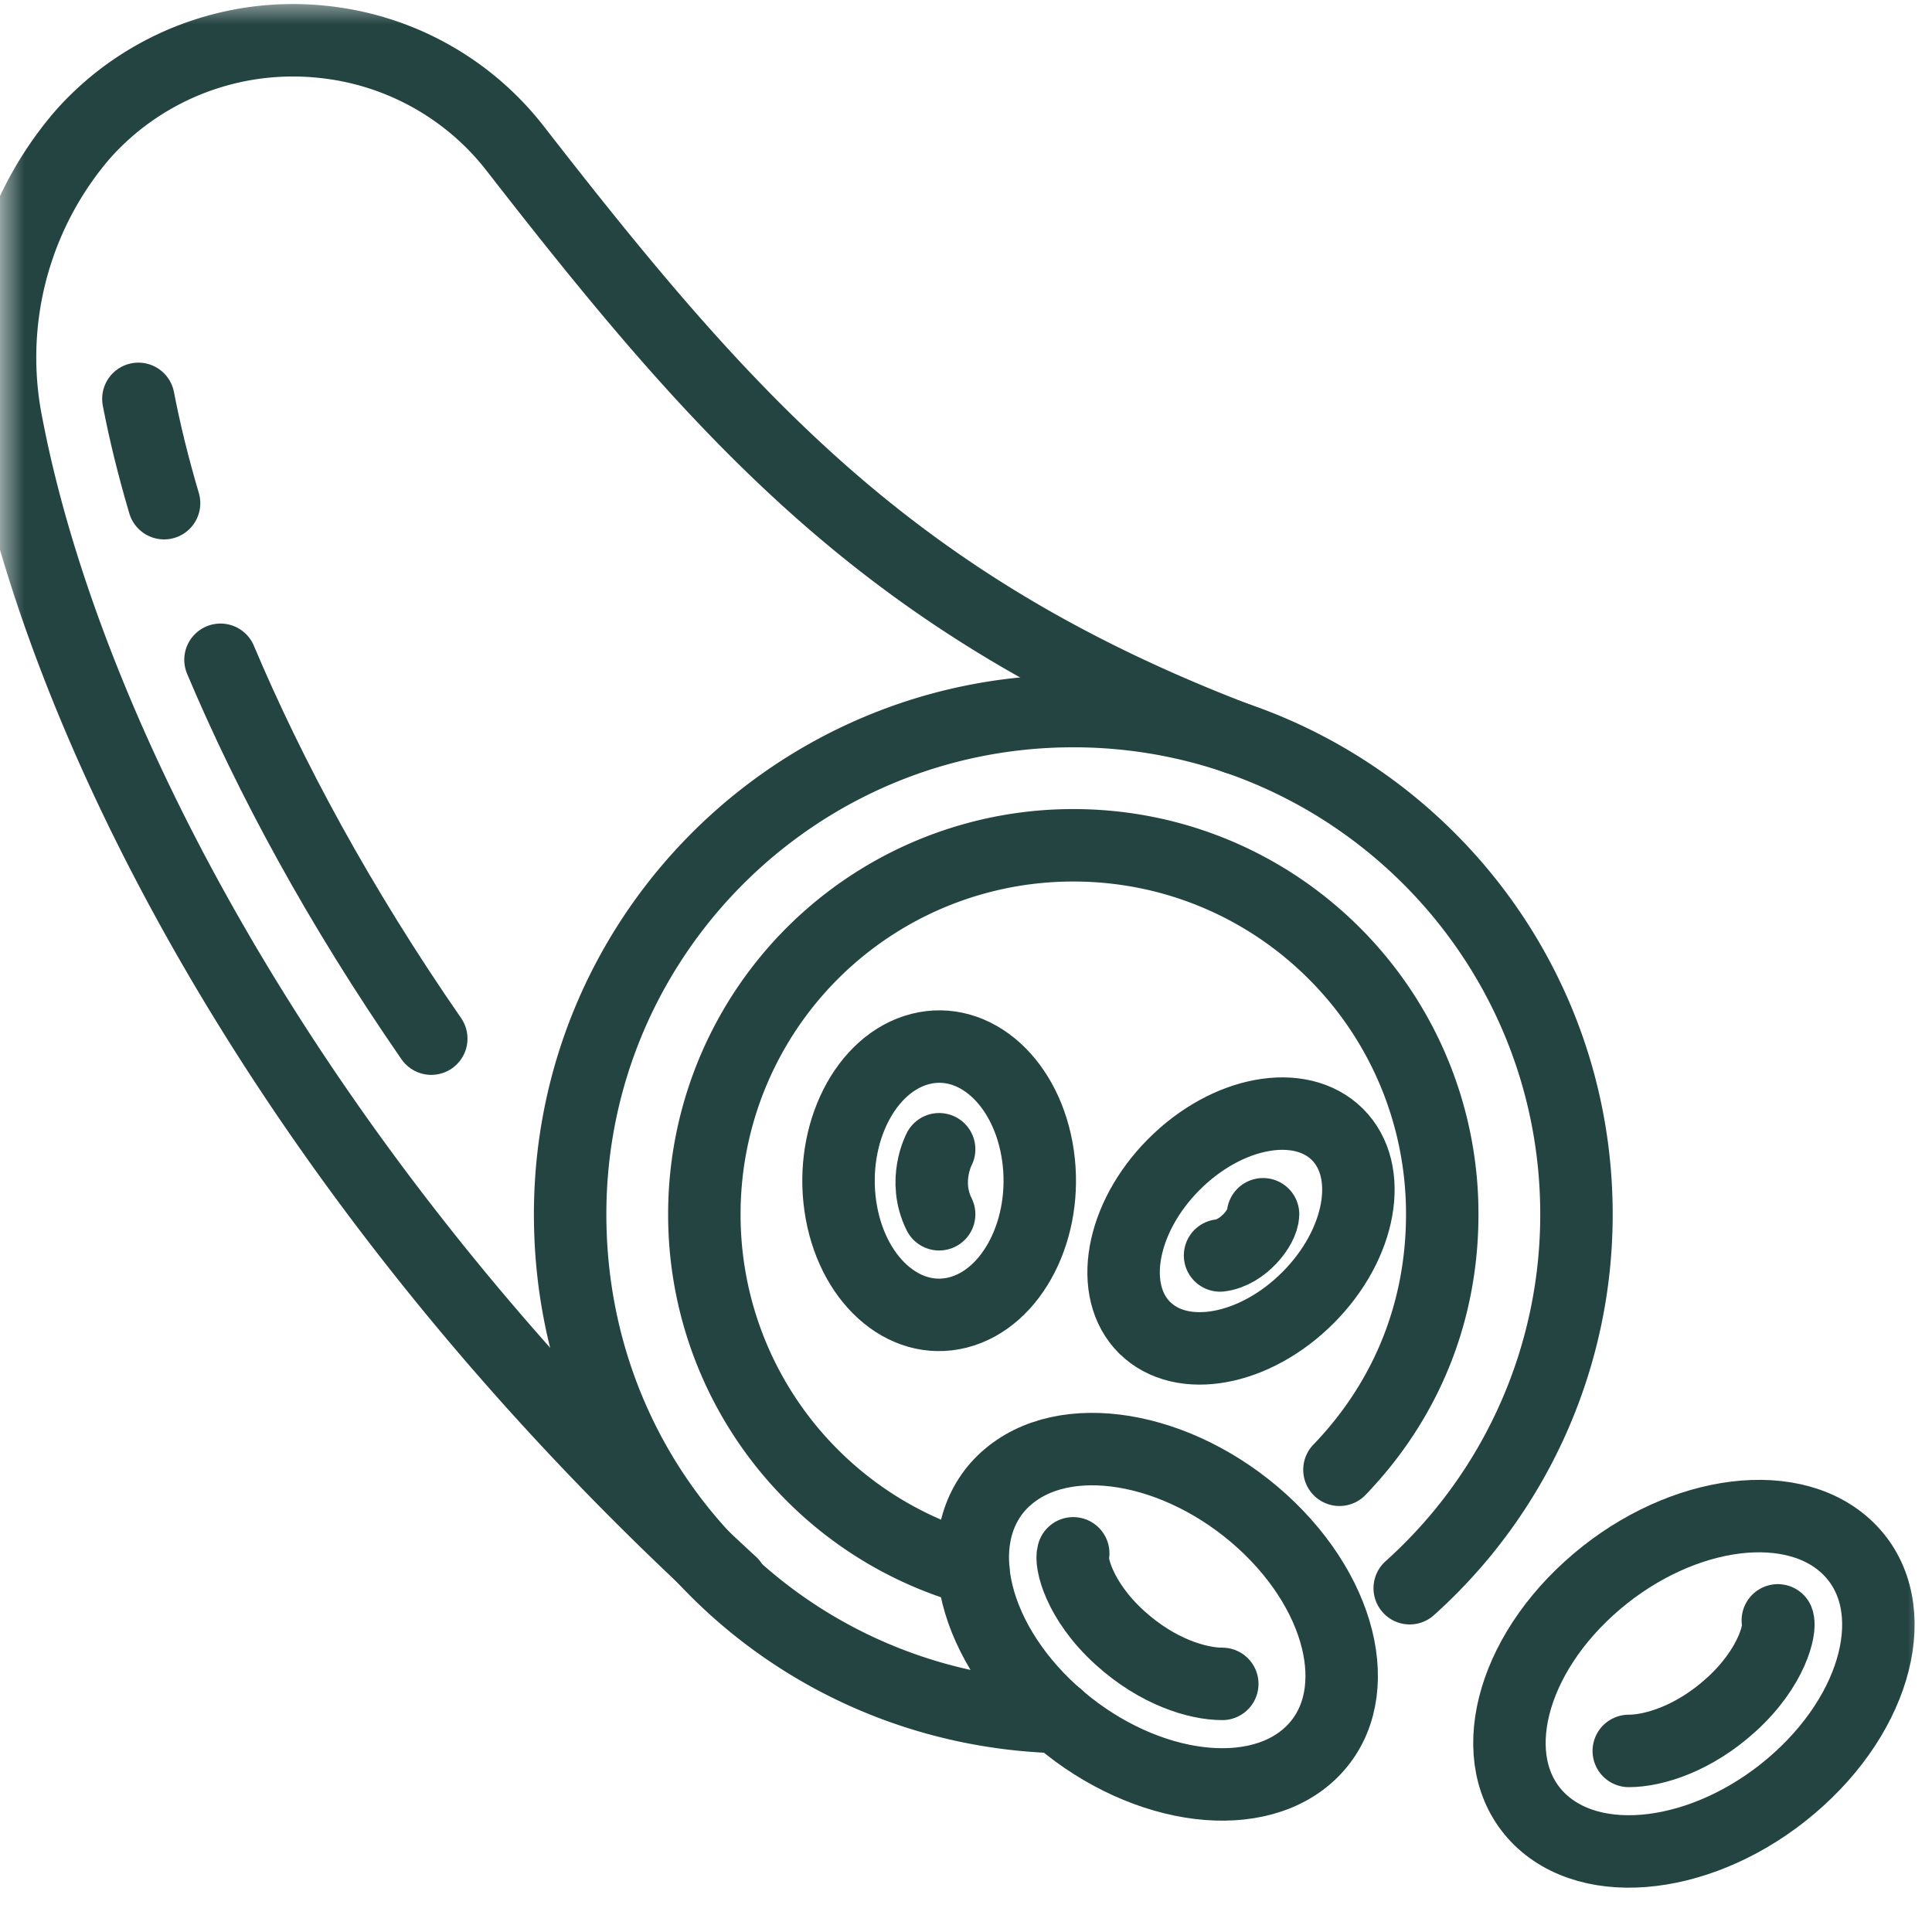
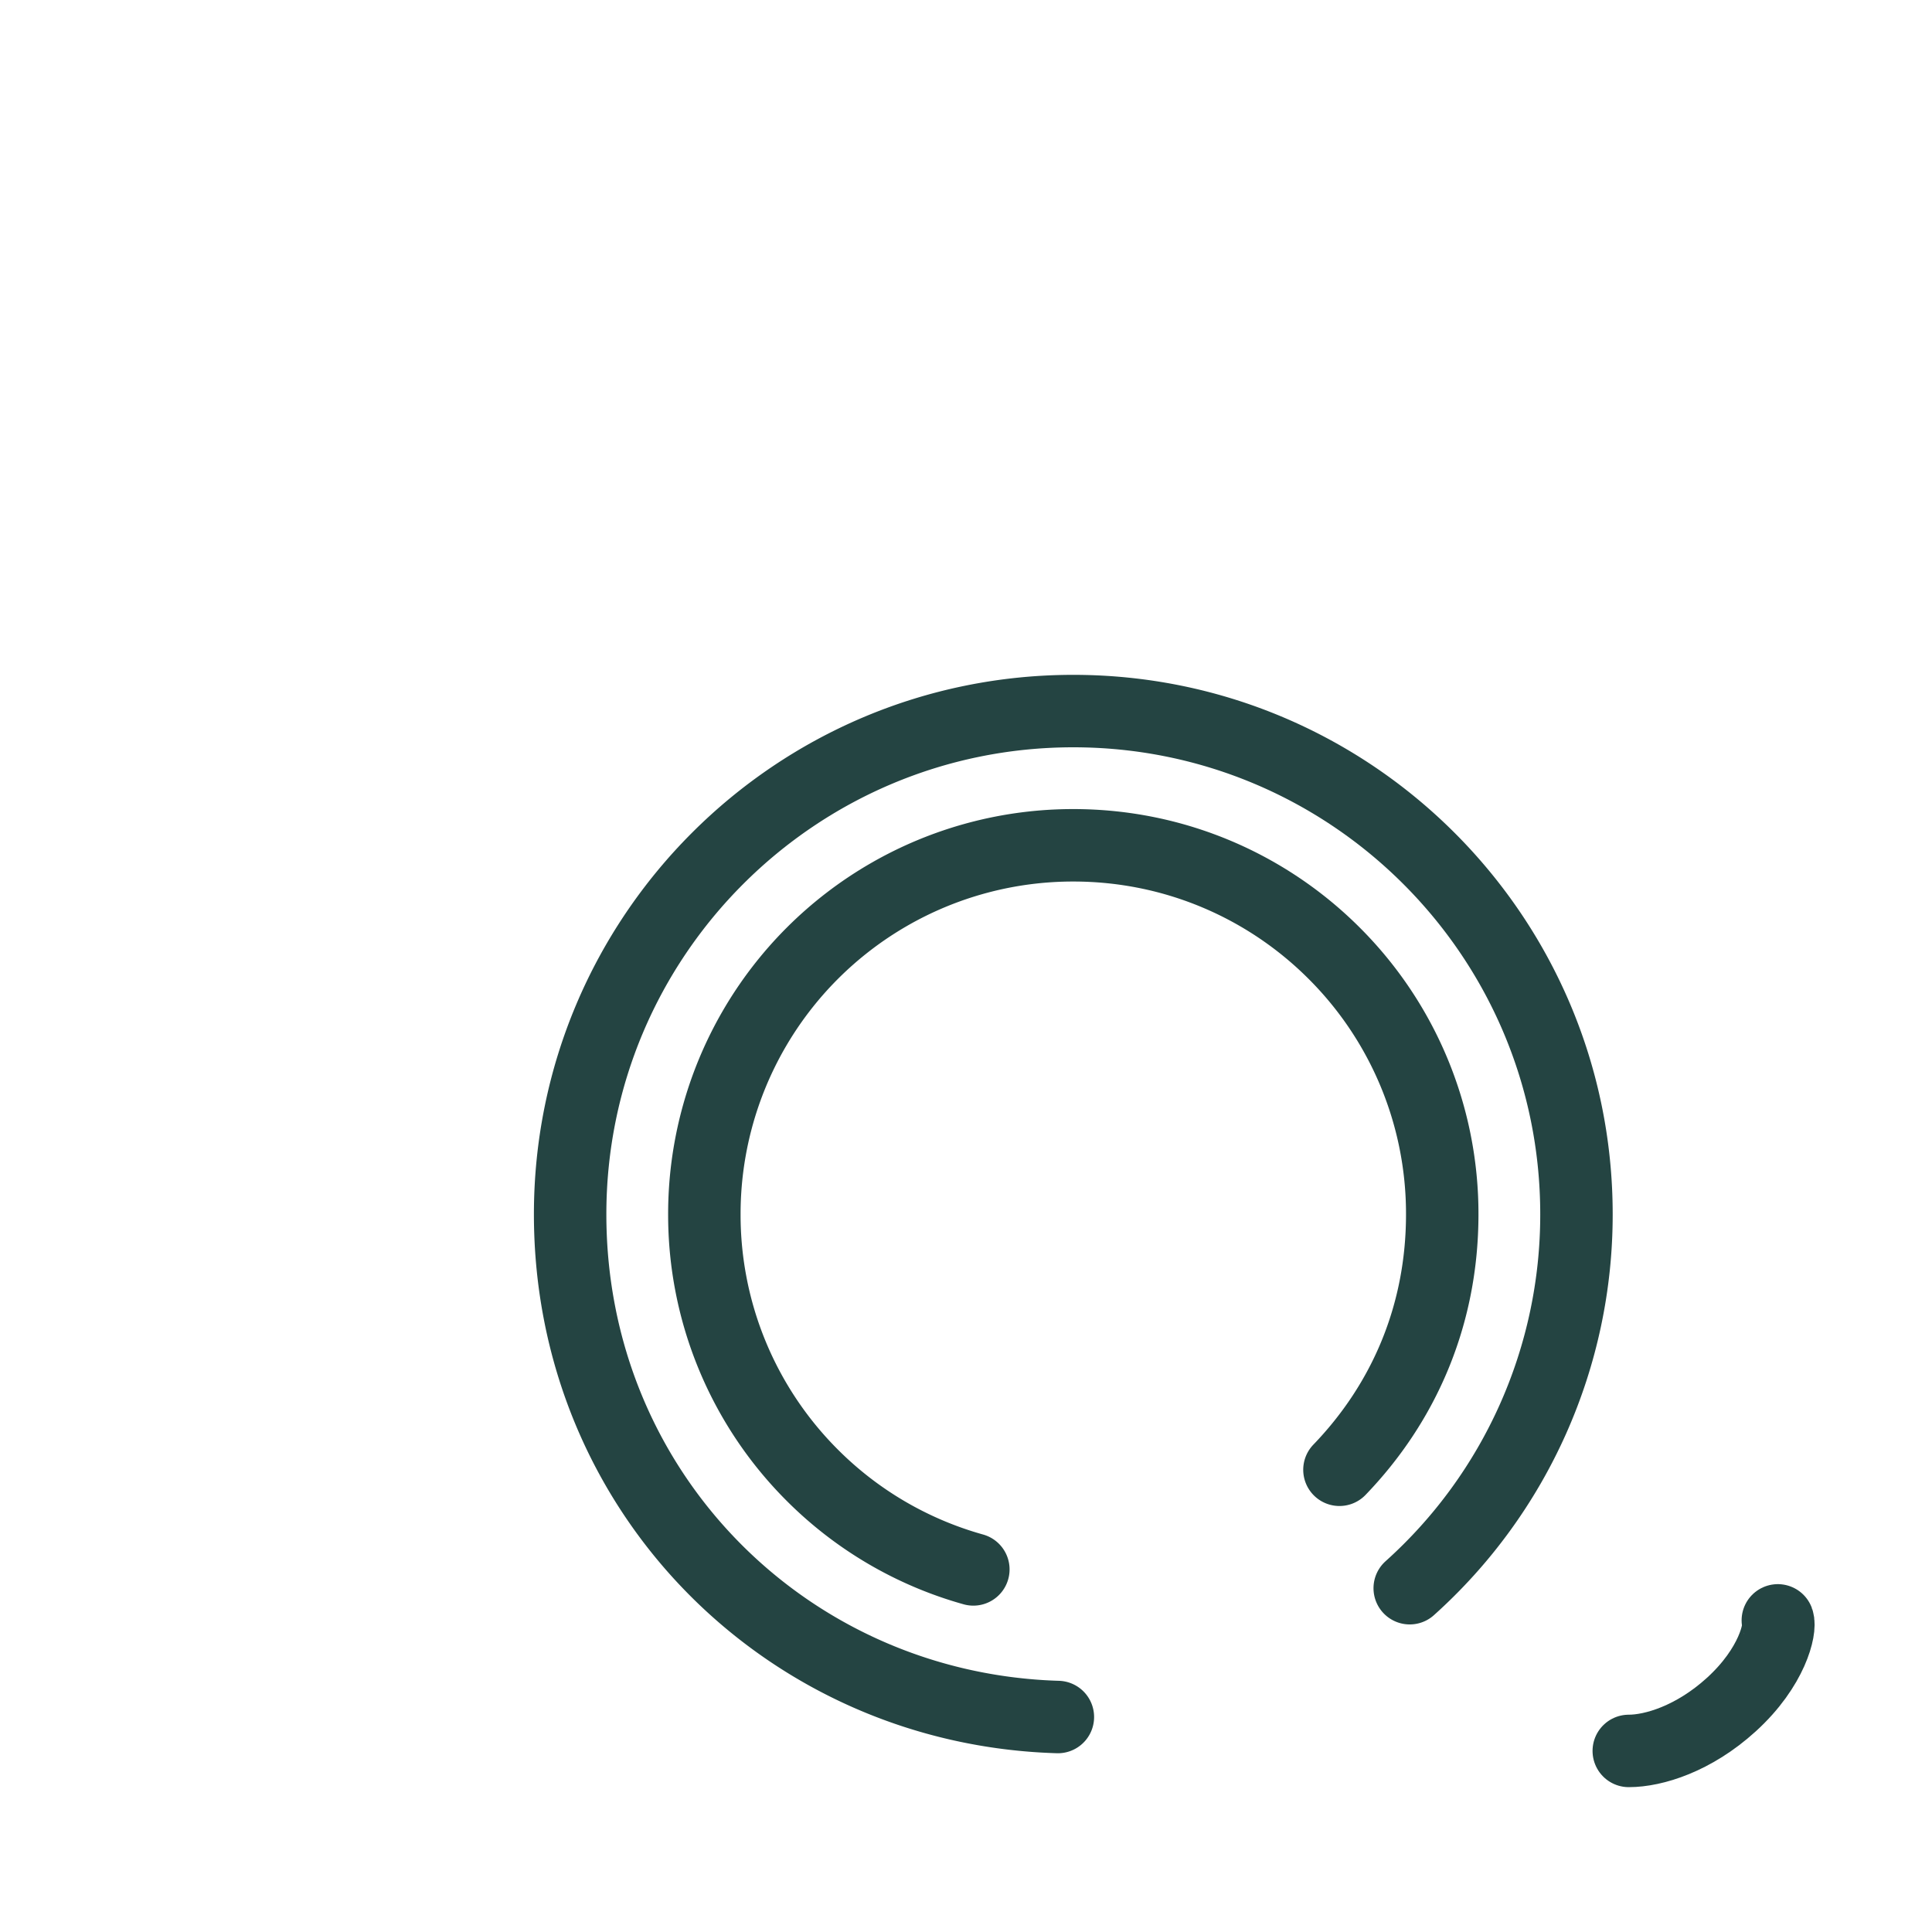
<svg xmlns="http://www.w3.org/2000/svg" fill="none" height="40" width="40">
  <mask height="40" width="40" y="0" x="0" maskUnits="userSpaceOnUse" style="mask-type:alpha" id="a">
    <path d="M0 0h40v40H0z" fill="#D9D9D9" />
  </mask>
  <g stroke-linejoin="round" stroke-linecap="round" stroke-width="1.5" stroke="#244442" mask="url(#a)">
    <path d="M29.187 32.882a10.386 10.386 0 0 0 3.452-7.742c0-5.75-4.666-10.418-10.418-10.418-5.752 0-10.417 4.666-10.417 10.418 0 5.752 4.493 10.243 10.098 10.409" />
    <path d="M20.152 32.493a7.603 7.603 0 0 1-3.334-1.95 7.617 7.617 0 0 1-2.235-5.403 7.633 7.633 0 0 1 7.638-7.639c2.11 0 4.022.854 5.403 2.236a7.617 7.617 0 0 1 2.236 5.403c0 2.11-.808 3.92-2.128 5.29" />
-     <path d="M25.603 15.285C18.49 12.557 15.09 8.767 10.657 3.062A5.796 5.796 0 0 0 6.715.87 5.835 5.835 0 0 0 2.373 2.15c-.282.233-.53.478-.733.721A7.077 7.077 0 0 0 .144 8.816c1.23 6.402 5.952 15.659 14.998 23.964" />
-     <path d="M4.565 13.66c1.02 2.42 2.457 5.088 4.364 7.844M2.865 8.258c.13.675.306 1.398.532 2.16M38.21 32.007c-1.2-1.093-3.579-.698-5.313.879-1.735 1.576-2.167 3.739-.966 4.83 1.2 1.09 3.579.697 5.313-.88 1.735-1.576 2.167-3.738.966-4.829Z" />
-     <path d="M36.808 33.548c.062.164-.106.966-.966 1.747-.775.704-1.604.956-2.12.956M20.82 30.62c1.2-1.093 3.578-.698 5.313.878 1.734 1.577 2.166 3.74.966 4.83-1.2 1.09-3.58.698-5.314-.879-1.734-1.576-2.166-3.739-.966-4.83Z" />
-     <path d="M22.22 32.16c-.063.165.105.967.965 1.748.775.704 1.604.955 2.121.955M23.7 27.49c-.768-.761-.498-2.275.603-3.38 1.103-1.108 2.615-1.386 3.384-.626.768.76.498 2.275-.603 3.38-1.1 1.105-2.615 1.386-3.384.625ZM19.835 27.173c1.13-.289 1.871-1.745 1.655-3.25-.216-1.509-1.306-2.493-2.436-2.205-1.132.289-1.872 1.745-1.656 3.251.216 1.506 1.307 2.493 2.437 2.204Z" />
-     <path d="M19.444 23.794s-.347.65 0 1.346M26.15 25.14c-.006.27-.416.795-.89.853" />
+     <path d="M36.808 33.548c.062.164-.106.966-.966 1.747-.775.704-1.604.956-2.12.956M20.82 30.62Z" />
  </g>
</svg>